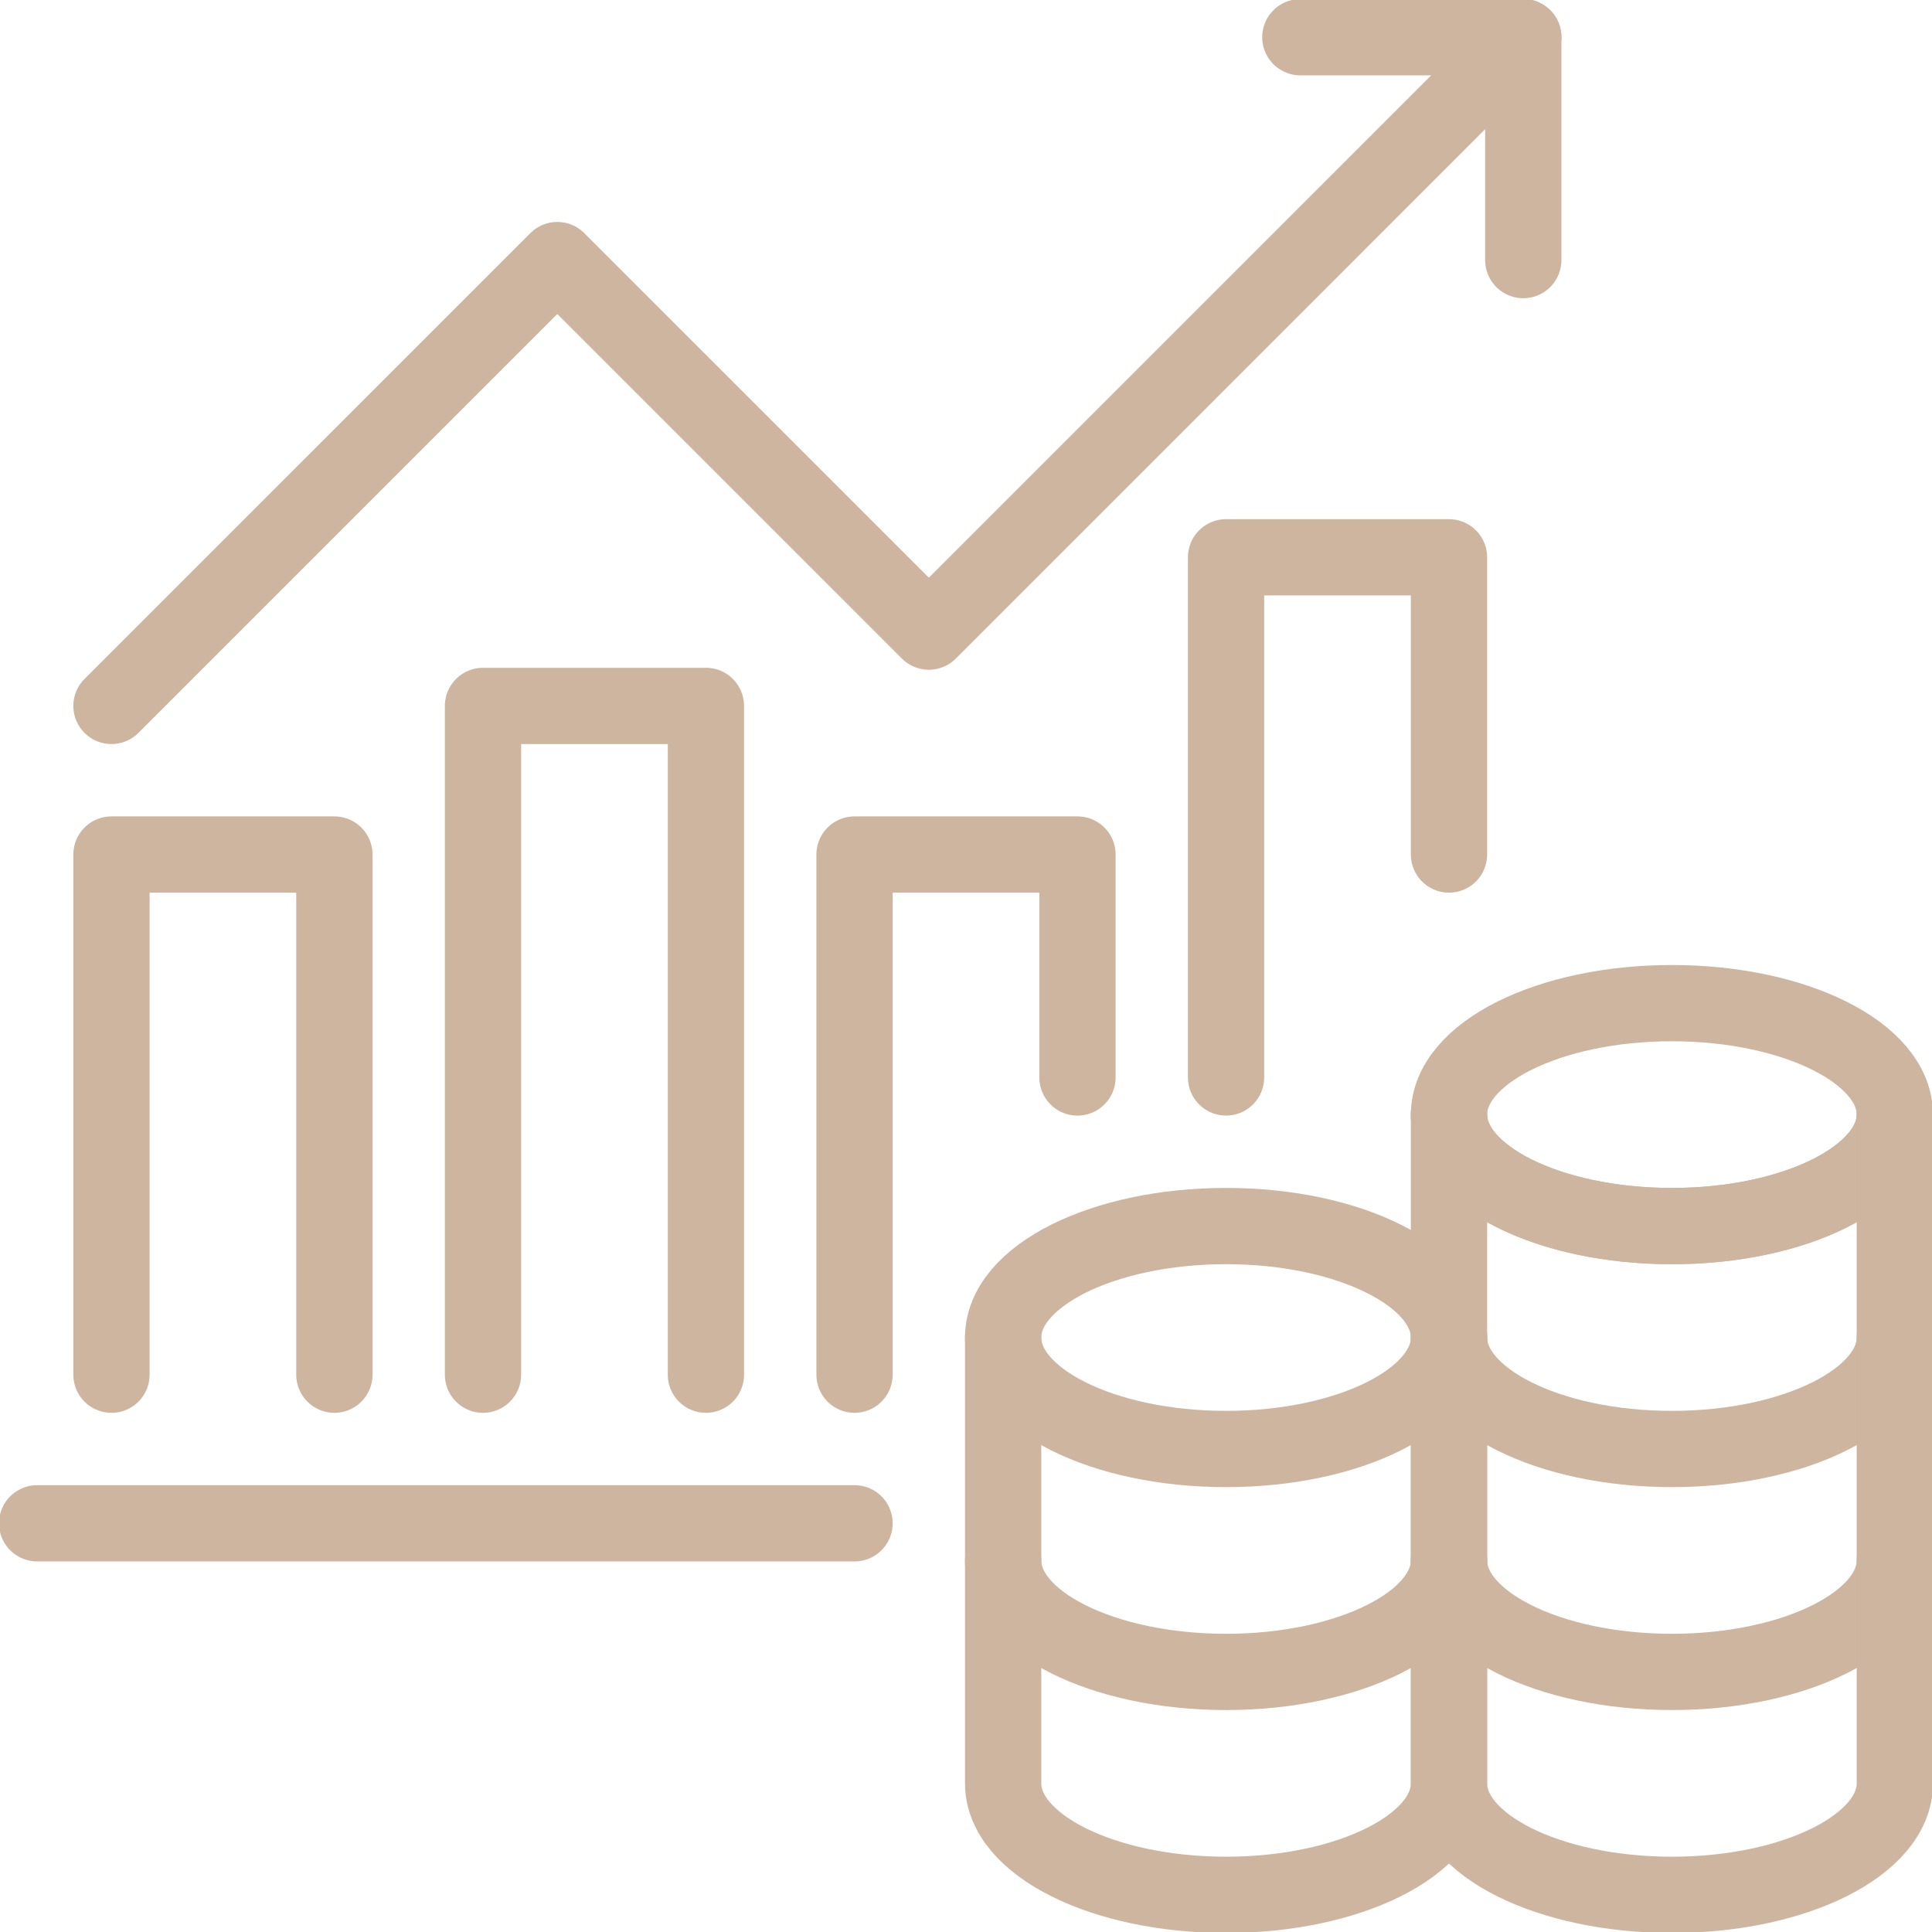
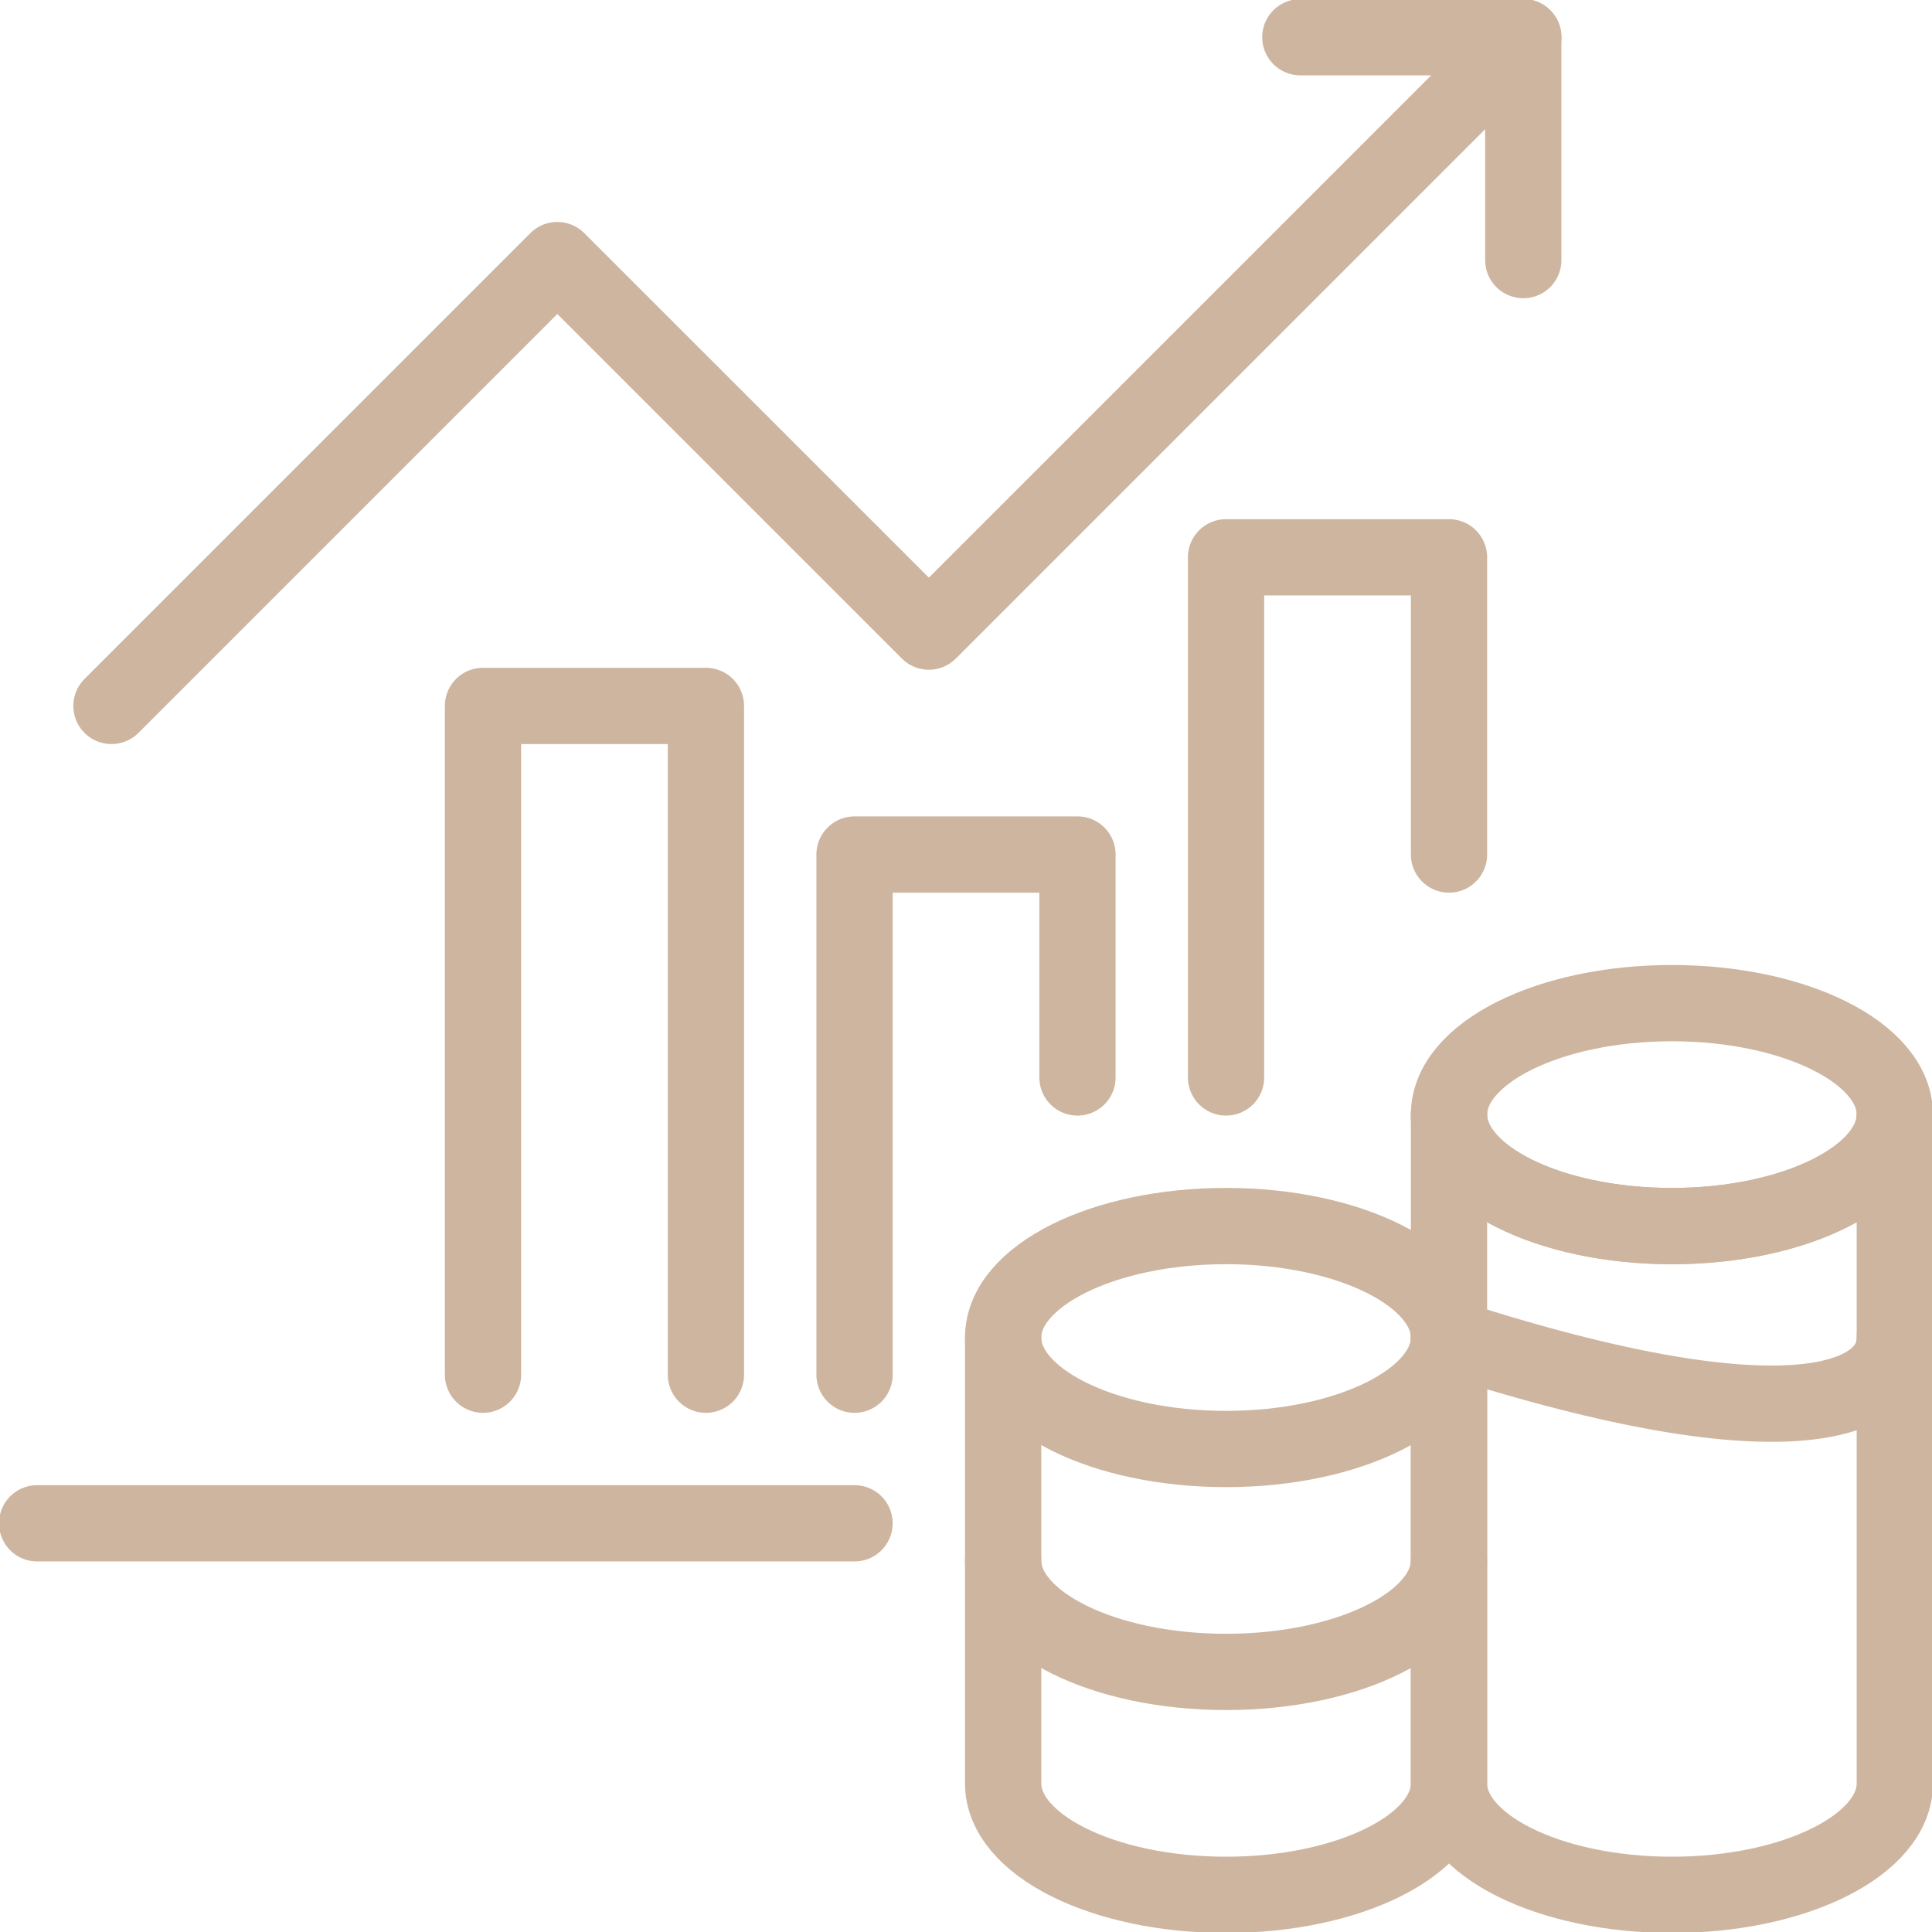
<svg xmlns="http://www.w3.org/2000/svg" width="76" height="76" viewBox="0 0 76 76" fill="none">
  <g clip-path="url(#clip0)">
    <path d="M48.23 57C53.073 57 56.999 55.037 56.999 52.615C56.999 50.194 53.073 48.23 48.23 48.23C43.387 48.23 39.461 50.194 39.461 52.615C39.461 55.037 43.387 57 48.23 57Z" stroke="#CEB5A0" stroke-width="3" stroke-linecap="round" stroke-linejoin="round" />
    <path d="M39.461 61.384C39.461 63.805 43.387 65.769 48.23 65.769C53.074 65.769 56.999 63.805 56.999 61.384" stroke="#CEB5A0" stroke-width="3" stroke-linecap="round" stroke-linejoin="round" />
    <path d="M56.999 52.615V70.154C56.999 72.574 53.074 74.538 48.23 74.538C43.387 74.538 39.461 72.574 39.461 70.154V52.615" stroke="#CEB5A0" stroke-width="3" stroke-linecap="round" stroke-linejoin="round" />
    <path d="M65.769 48.231C70.612 48.231 74.538 46.268 74.538 43.846C74.538 41.425 70.612 39.461 65.769 39.461C60.926 39.461 57 41.425 57 43.846C57 46.268 60.926 48.231 65.769 48.231Z" stroke="#CEB5A0" stroke-width="3" stroke-linecap="round" stroke-linejoin="round" />
-     <path d="M57 61.384C57 63.805 60.926 65.769 65.769 65.769C70.613 65.769 74.538 63.805 74.538 61.384" stroke="#CEB5A0" stroke-width="3" stroke-linecap="round" stroke-linejoin="round" />
-     <path d="M57 52.615C57 55.035 60.926 57 65.769 57C70.613 57 74.538 55.035 74.538 52.615" stroke="#CEB5A0" stroke-width="3" stroke-linecap="round" stroke-linejoin="round" />
+     <path d="M57 52.615C70.613 57 74.538 55.035 74.538 52.615" stroke="#CEB5A0" stroke-width="3" stroke-linecap="round" stroke-linejoin="round" />
    <path d="M57 43.846C57 46.267 60.926 48.231 65.769 48.231C70.613 48.231 74.538 46.267 74.538 43.846" stroke="#CEB5A0" stroke-width="3" stroke-linecap="round" stroke-linejoin="round" />
    <path d="M74.538 43.846V70.154C74.538 72.574 70.613 74.538 65.769 74.538C60.926 74.538 57 72.574 57 70.154V43.846" stroke="#CEB5A0" stroke-width="3" stroke-linecap="round" stroke-linejoin="round" />
-     <path d="M13.154 54.077V33.615H4.385V54.077" stroke="#CEB5A0" stroke-width="3" stroke-linecap="round" stroke-linejoin="round" />
    <path d="M27.769 54.077V27.769H19V54.077" stroke="#CEB5A0" stroke-width="3" stroke-linecap="round" stroke-linejoin="round" />
    <path d="M42.385 42.385V33.615H33.615V54.077" stroke="#CEB5A0" stroke-width="3" stroke-linecap="round" stroke-linejoin="round" />
    <path d="M57 33.615V21.923H48.23V42.384" stroke="#CEB5A0" stroke-width="3" stroke-linecap="round" stroke-linejoin="round" />
    <path d="M1.461 59.923H33.615" stroke="#CEB5A0" stroke-width="3" stroke-linecap="round" stroke-linejoin="round" />
    <path d="M4.385 27.769L21.923 10.231L36.539 24.846L59.923 1.461" stroke="#CEB5A0" stroke-width="3" stroke-linecap="round" stroke-linejoin="round" />
    <path d="M51.152 1.464H59.922V10.231" stroke="#CEB5A0" stroke-width="3" stroke-linecap="round" stroke-linejoin="round" />
  </g>
  <defs>
    <clipPath id="clip0">
      <rect width="76" height="76" fill="white" />
    </clipPath>
  </defs>
</svg>